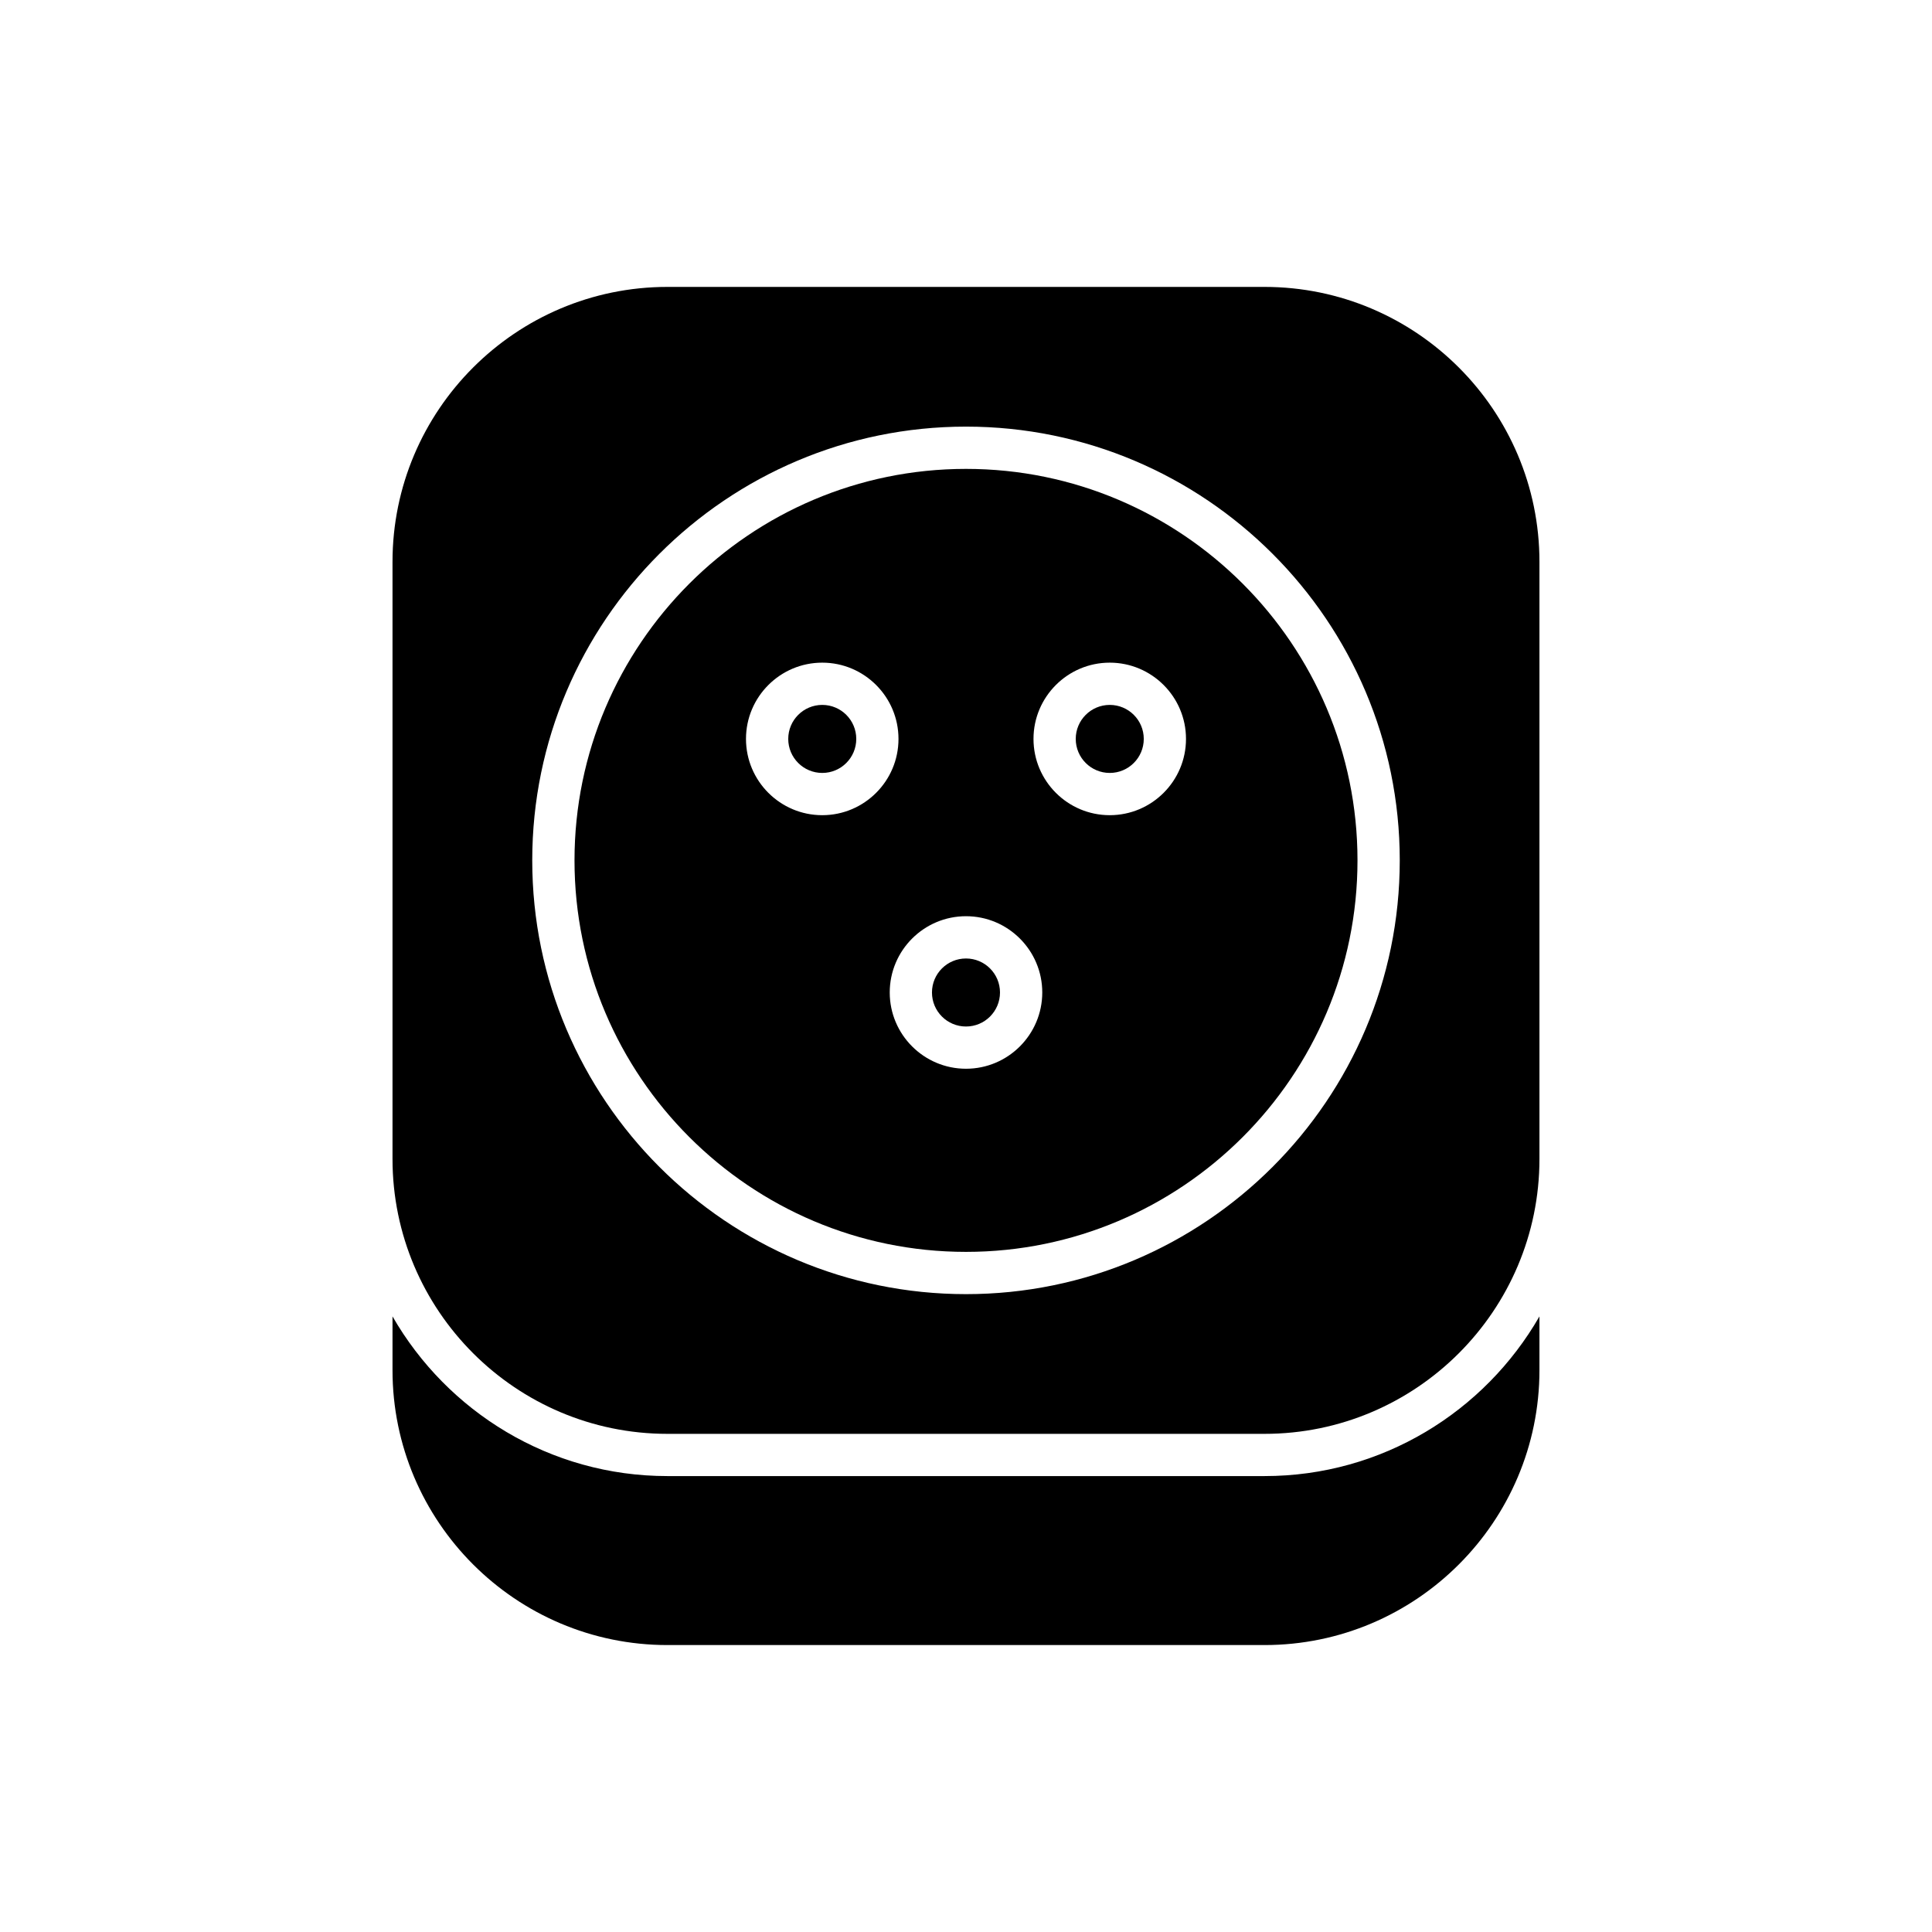
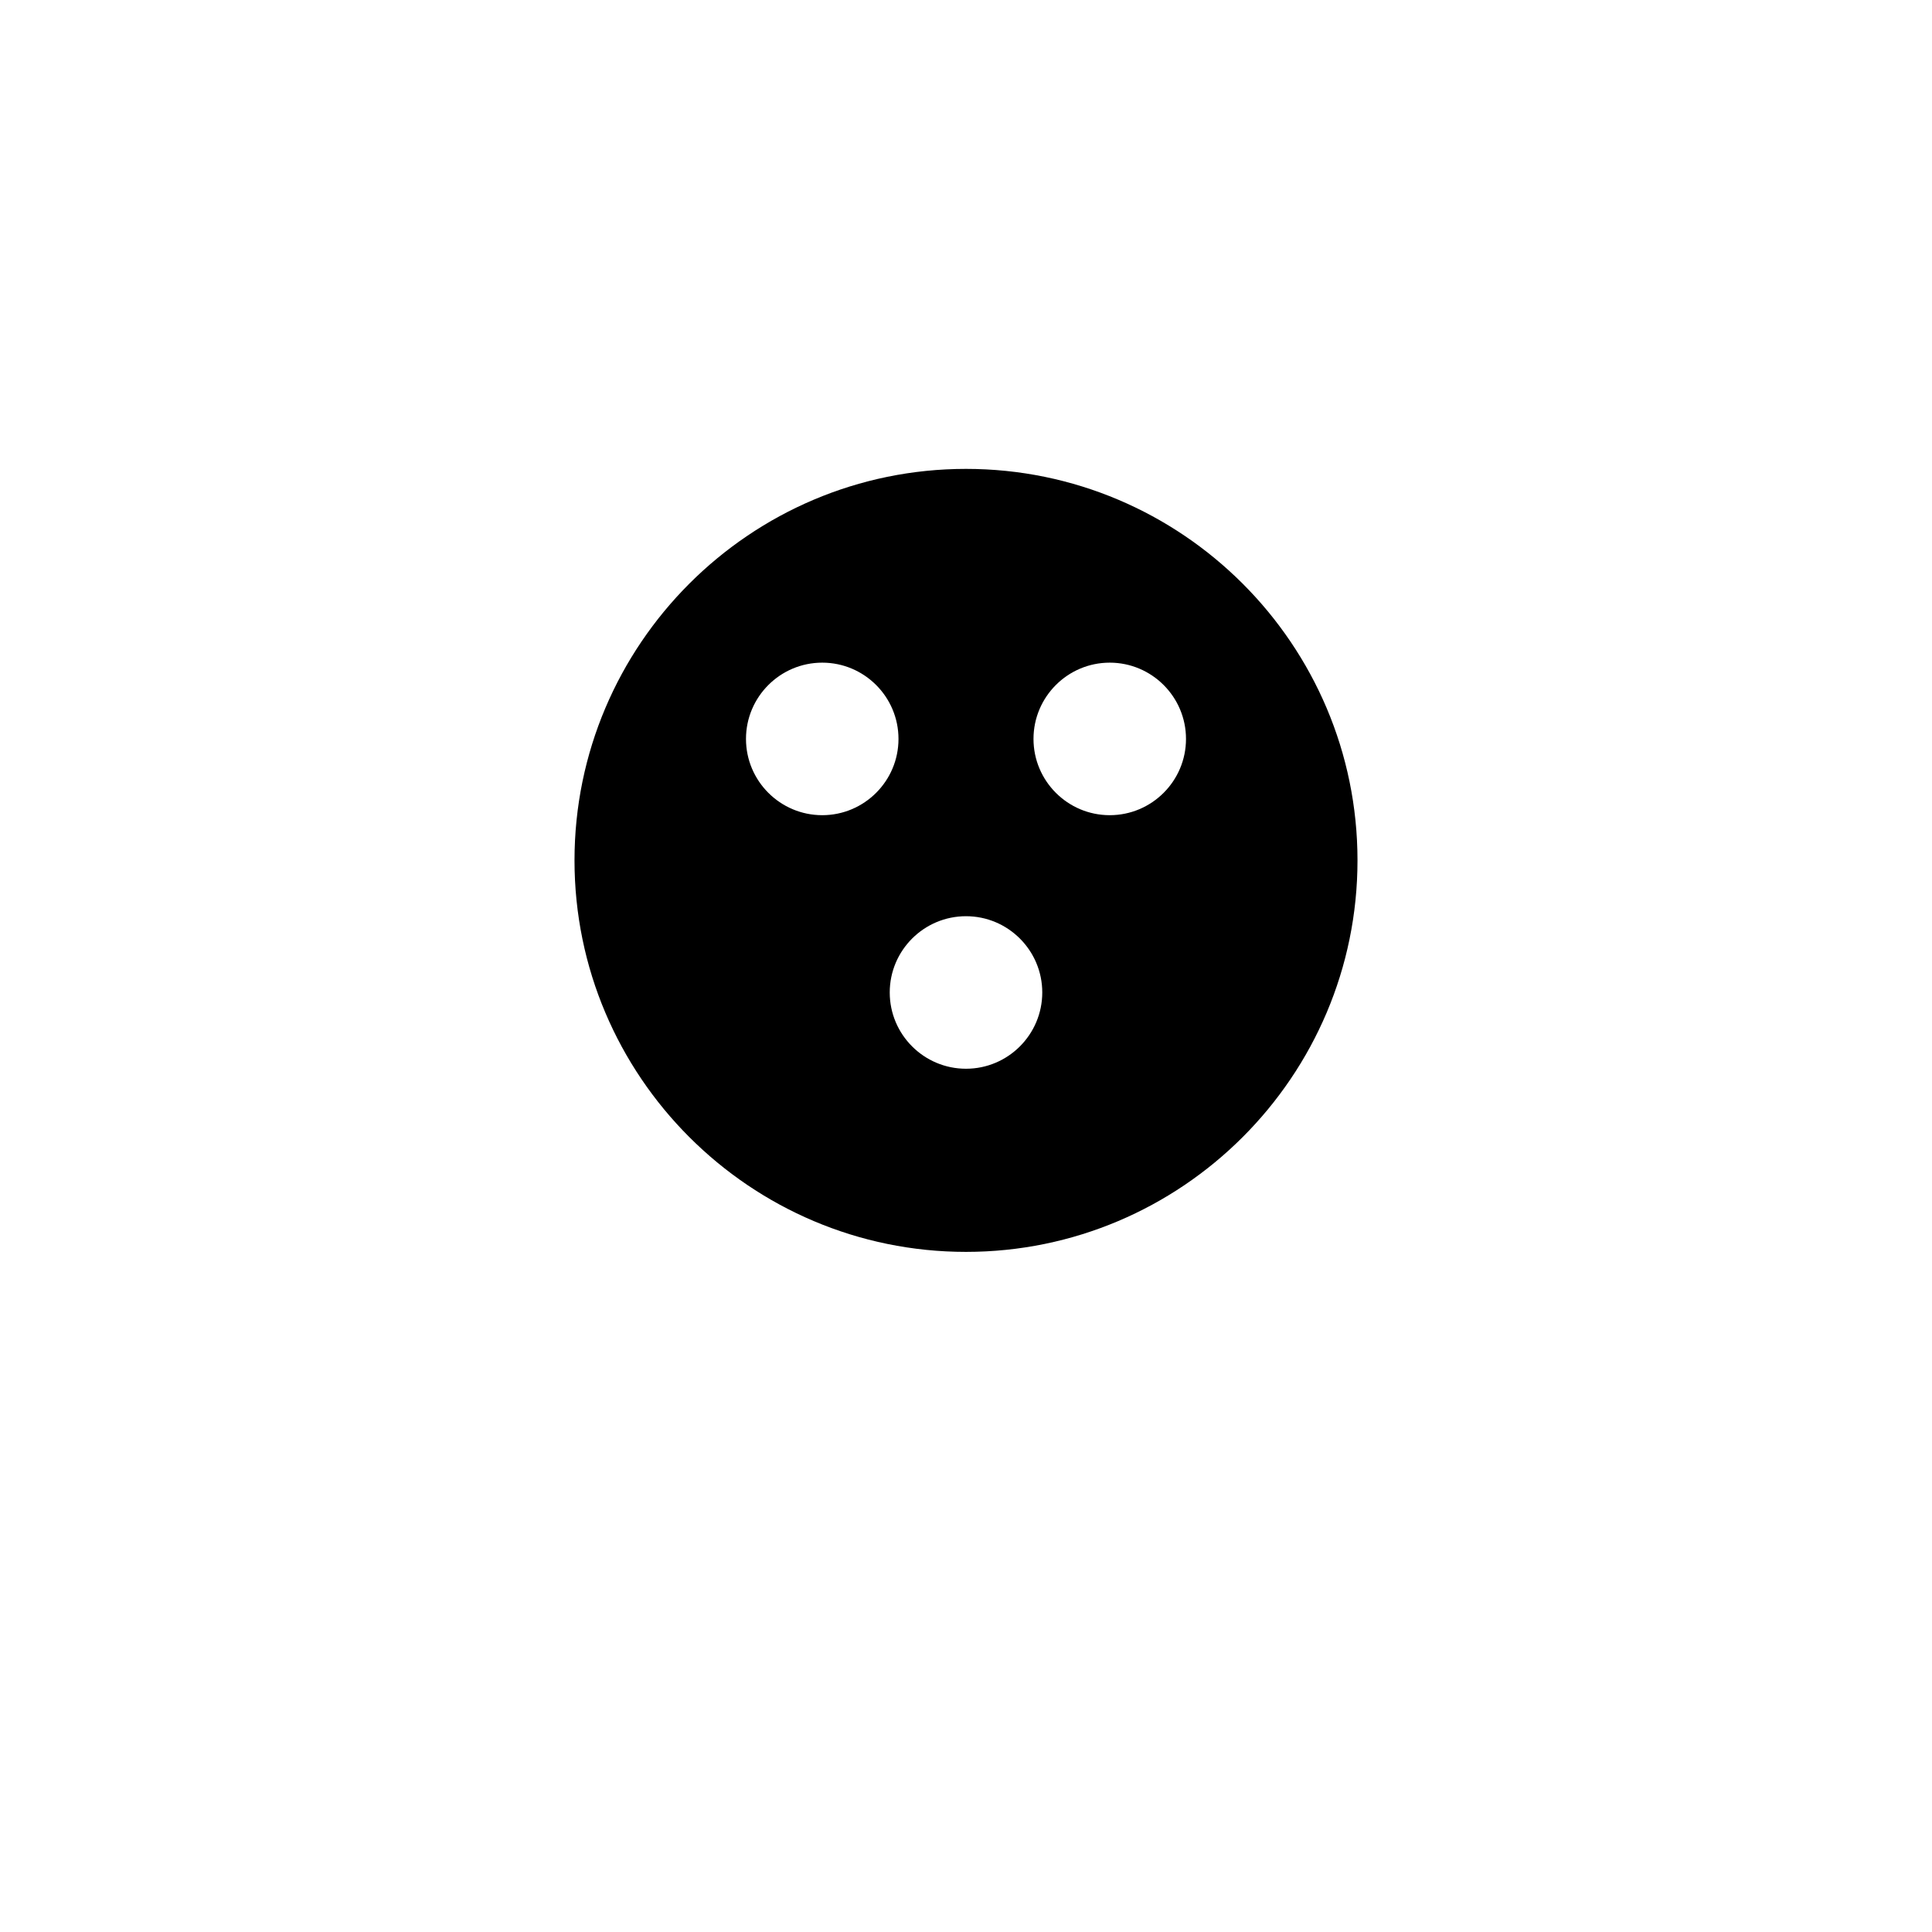
<svg xmlns="http://www.w3.org/2000/svg" fill="#000000" width="800px" height="800px" version="1.1" viewBox="144 144 512 512">
  <g>
-     <path d="m551.97 492.86c-14.516 25.242-41.703 42.316-72.855 42.316h-158.24c-31.152 0-58.336-17.074-72.855-42.316v14.242c0 40.176 32.68 72.855 72.855 72.855h158.24c40.176 0 72.855-32.68 72.855-72.855z" />
-     <path d="m447.11 339.82c0 4.981-4.035 9.016-9.016 9.016-4.977 0-9.012-4.035-9.012-9.016 0-4.977 4.035-9.012 9.012-9.012 4.981 0 9.016 4.035 9.016 9.012" />
-     <path d="m409.01 407.02c0 4.981-4.035 9.016-9.012 9.016-4.981 0-9.016-4.035-9.016-9.016 0-4.977 4.035-9.012 9.016-9.012 4.977 0 9.012 4.035 9.012 9.012" />
-     <path d="m370.92 339.82c0 4.981-4.035 9.016-9.012 9.016-4.981 0-9.016-4.035-9.016-9.016 0-4.977 4.035-9.012 9.016-9.012 4.977 0 9.012 4.035 9.012 9.012" />
    <path d="m400 268.26c-57.211 0-103.75 46.543-103.75 103.75 0 57.207 46.543 103.75 103.75 103.75 57.207 0 103.75-46.543 103.75-103.75 0-57.211-46.543-103.75-103.75-103.75zm-38.094 91.773c-11.148 0-20.211-9.062-20.211-20.211 0-11.148 9.062-20.211 20.211-20.211 11.141 0 20.203 9.062 20.203 20.211 0.004 11.148-9.062 20.211-20.203 20.211zm38.094 67.195c-11.148 0-20.211-9.062-20.211-20.211s9.062-20.211 20.211-20.211 20.211 9.062 20.211 20.211c-0.004 11.148-9.066 20.211-20.211 20.211zm38.09-67.195c-11.141 0-20.203-9.062-20.203-20.211 0-11.148 9.062-20.211 20.203-20.211 11.148 0 20.211 9.062 20.211 20.211 0 11.148-9.062 20.211-20.211 20.211z" />
-     <path d="m551.97 292.89c0-40.176-32.68-72.855-72.855-72.855h-158.24c-40.176 0-72.855 32.68-72.855 72.855v158.24c0 40.176 32.68 72.855 72.855 72.855h158.24c40.176 0 72.855-32.68 72.855-72.855zm-151.97 194.07c-63.383 0-114.95-51.566-114.95-114.95 0-63.383 51.566-114.95 114.95-114.95 63.379 0 114.95 51.566 114.95 114.95-0.004 63.383-51.57 114.95-114.95 114.95z" />
  </g>
</svg>